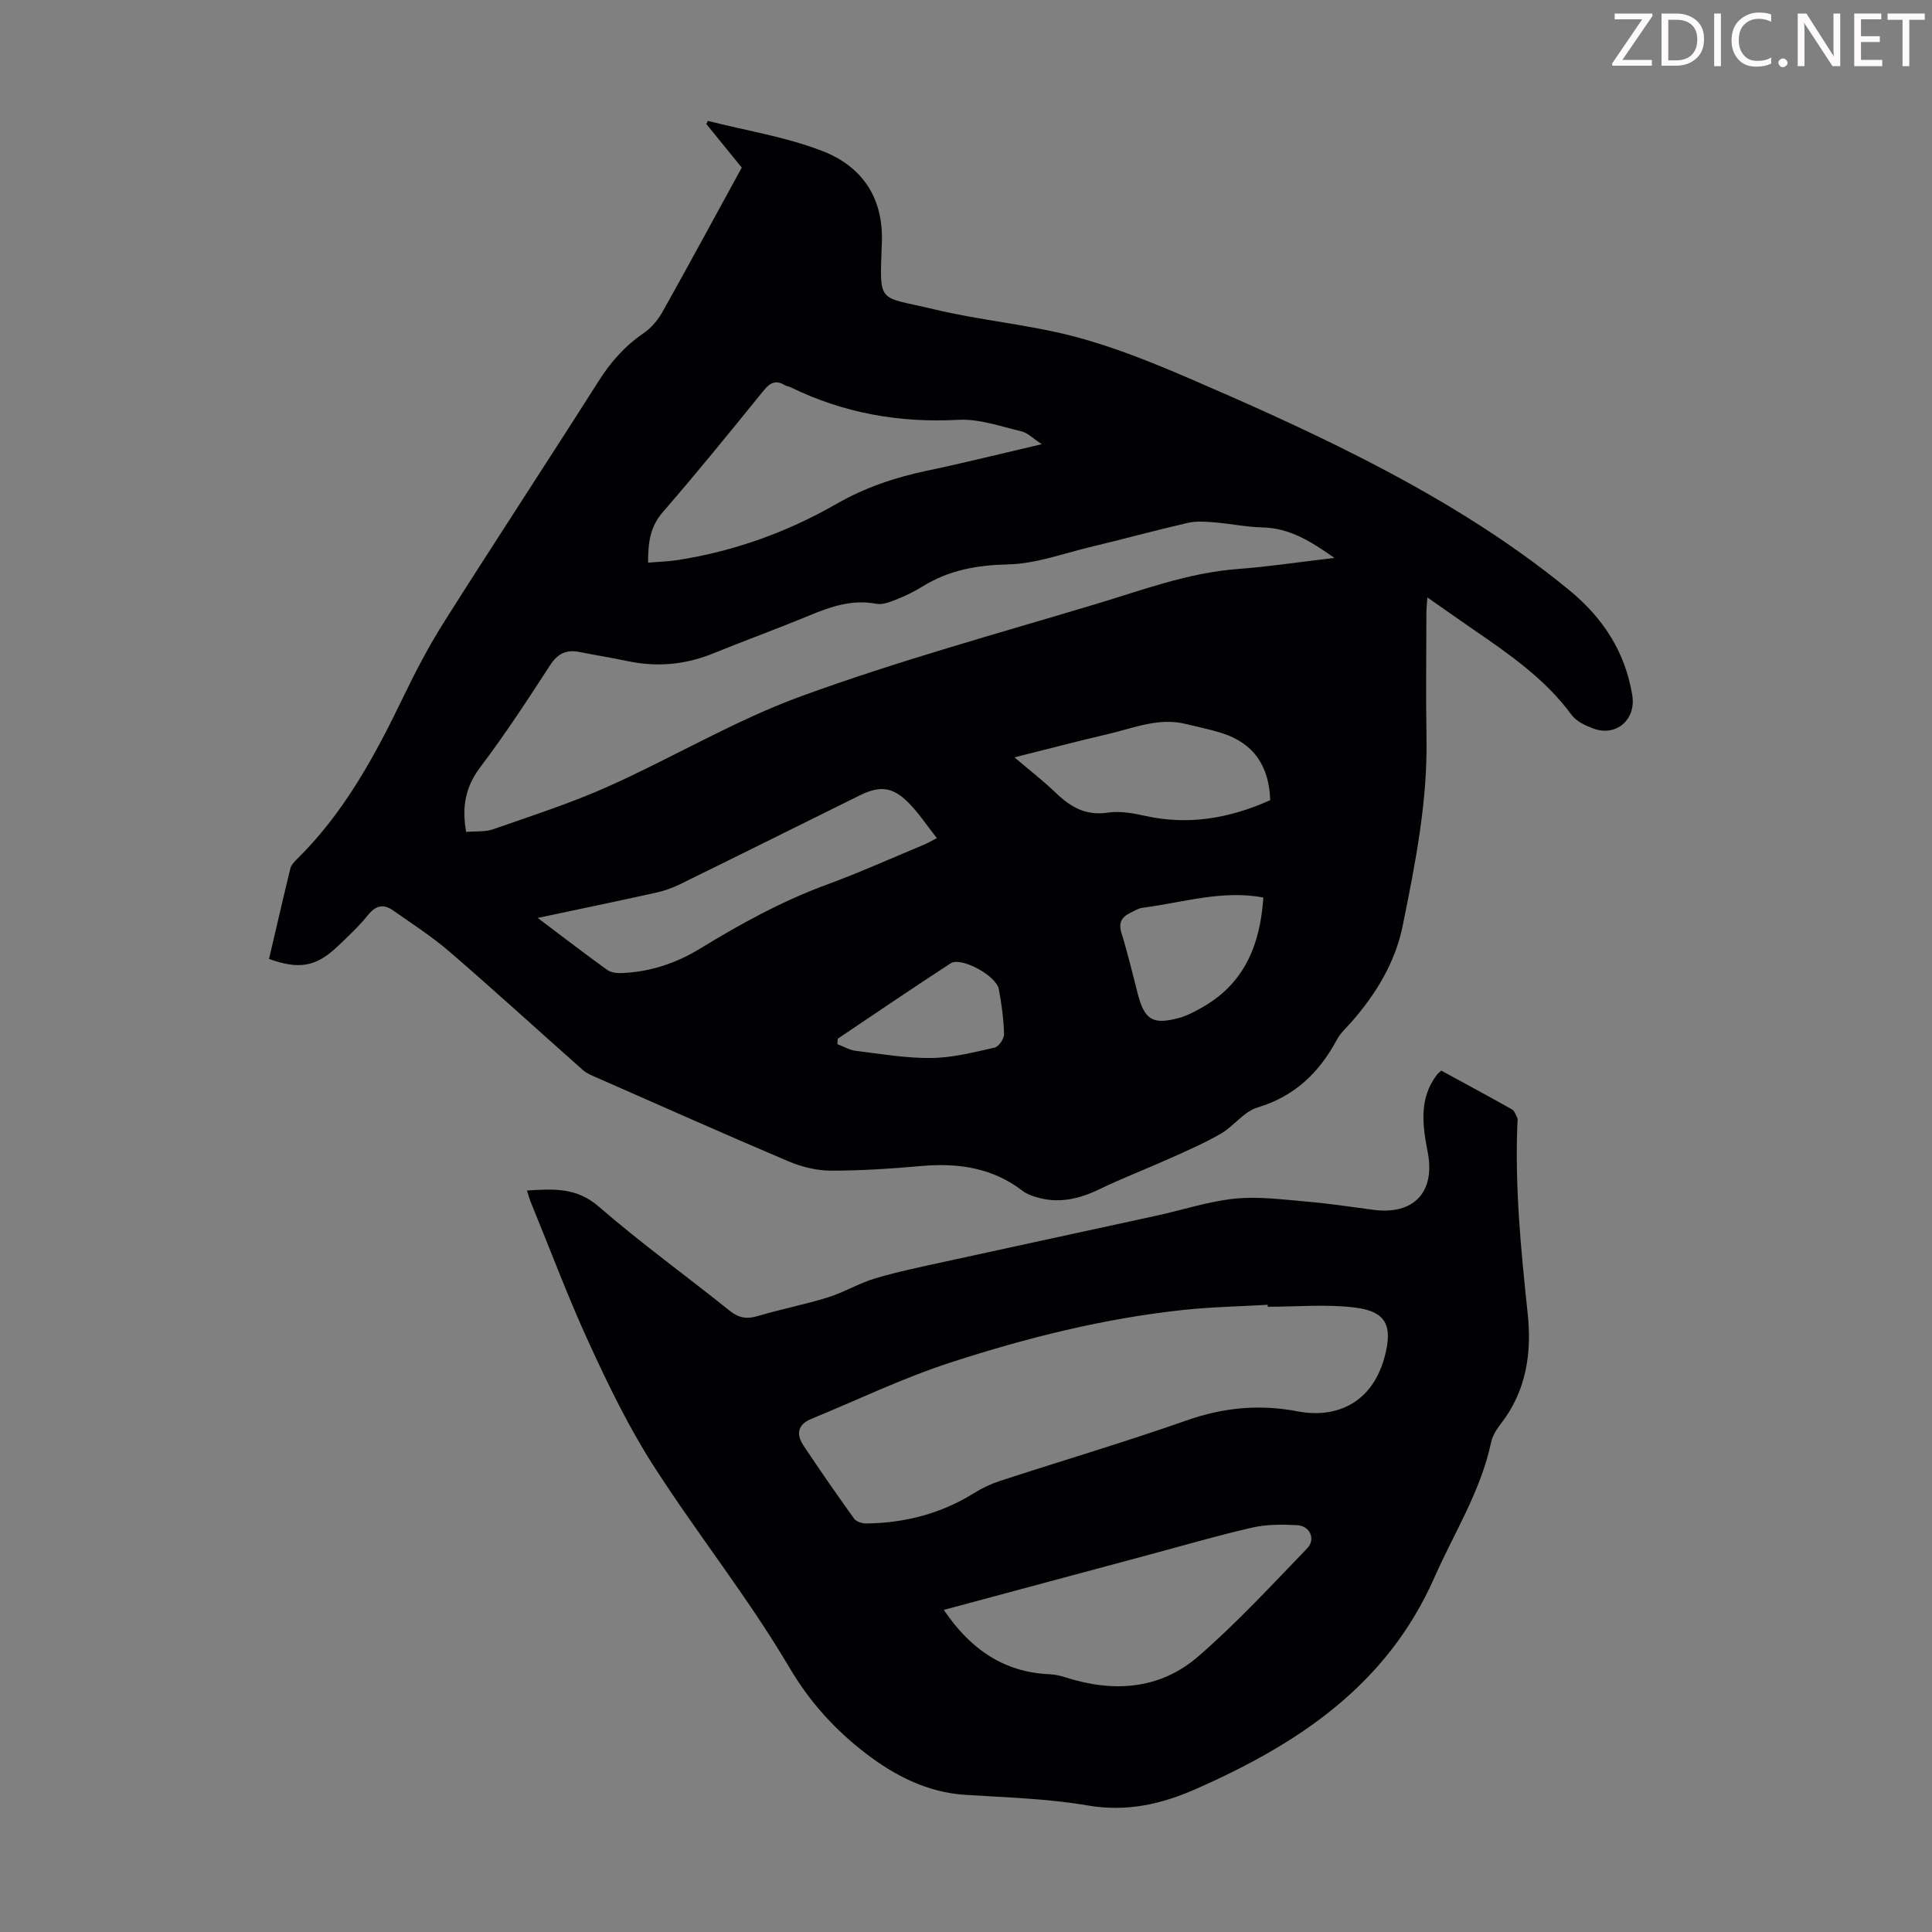
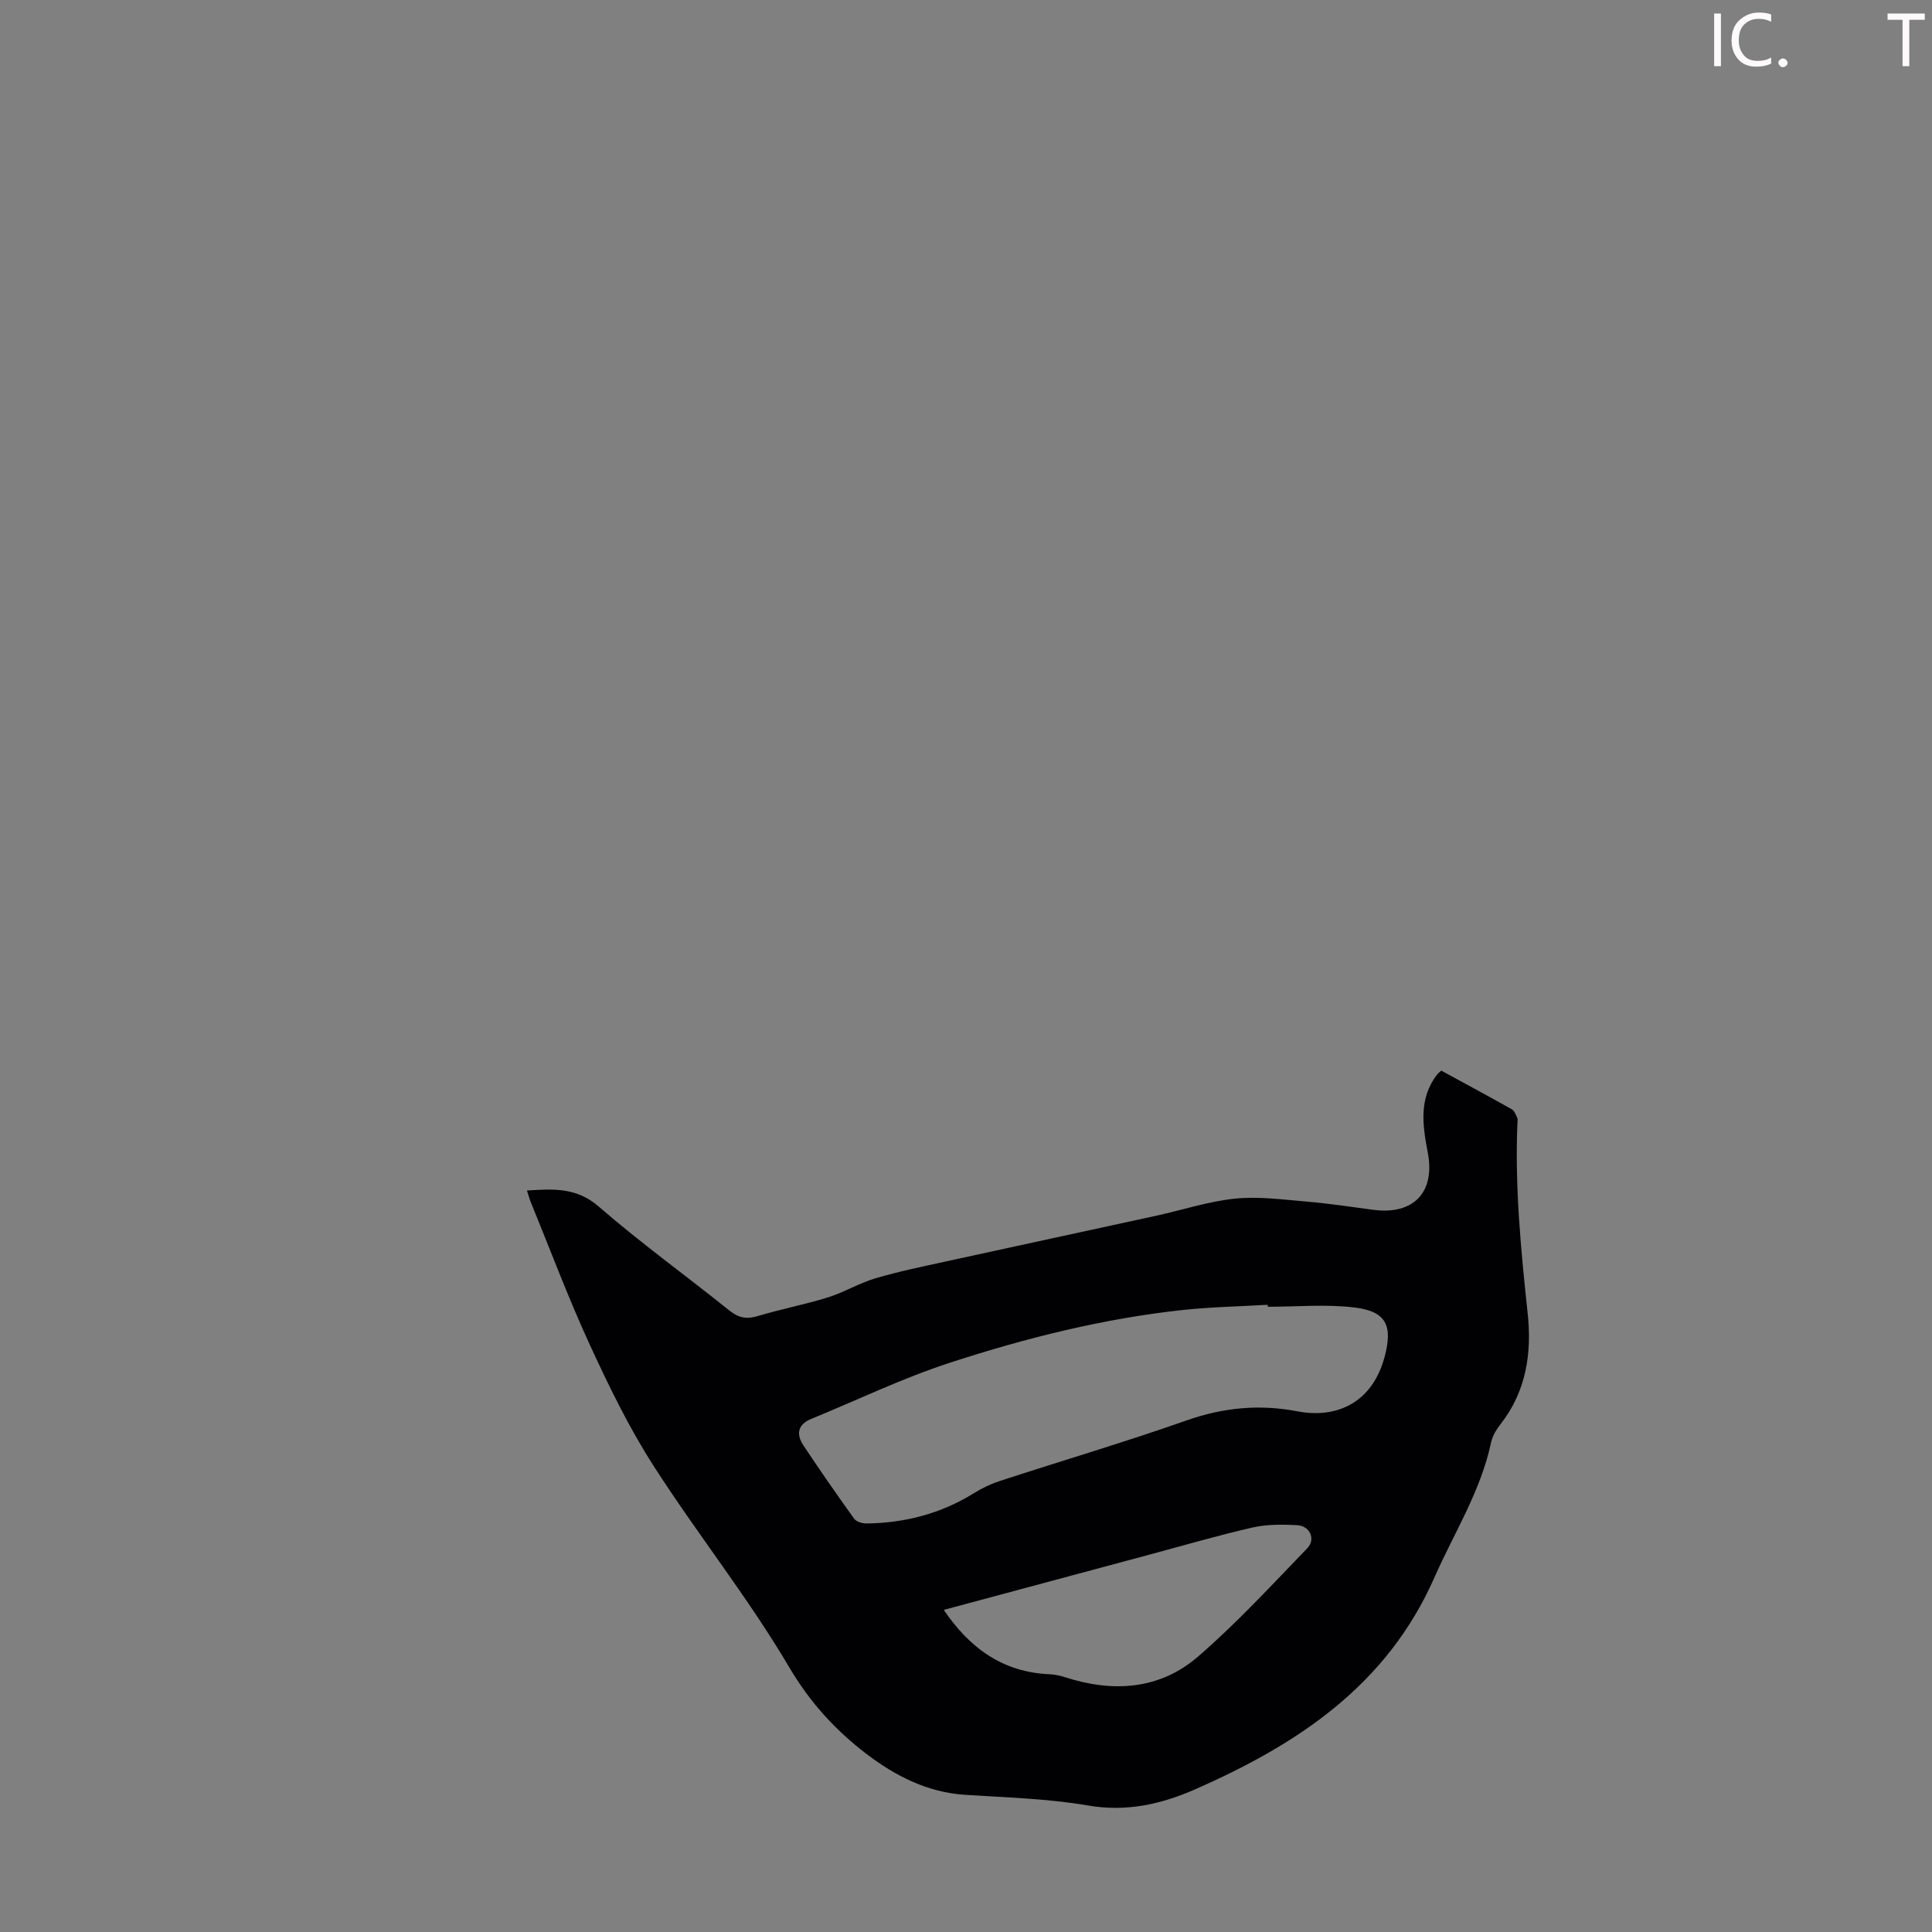
<svg xmlns="http://www.w3.org/2000/svg" enable-background="new 0 0 400 400" viewBox="0 0 400 400">
  <rect x="0" y="0" width="400" height="400" fill="#808080" stroke="none" />
  <g fill="#fcfafa">
-     <path d="m342.2 3.2-6.3 9.2h6.1v1.2h-8.2v-.5l6.2-9.1h-5.7v-1.2h7.8v.4z" />
-     <path d="m344 13.7v-10.9h3.1c1.6 0 3 .5 4.1 1.4 1.1 1 1.6 2.2 1.6 3.9s-.5 3-1.6 4-2.5 1.5-4.2 1.5h-3zm1.4-9.6v8.4h1.6c1.4 0 2.5-.4 3.2-1.1.8-.8 1.2-1.8 1.2-3.2s-.4-2.4-1.2-3.1-1.8-1-3.1-1z" />
    <path d="m356.3 2.8v10.9h-1.4v-10.9z" />
    <path d="m366.6 13.2c-.8.4-1.8.6-3 .6-1.6 0-2.8-.5-3.7-1.5s-1.4-2.3-1.4-3.9c0-1.7.5-3.2 1.6-4.2s2.4-1.6 4-1.6c1 0 1.9.1 2.6.4v1.5c-.8-.4-1.6-.6-2.6-.6-1.2 0-2.2.4-3 1.2s-1.1 1.9-1.1 3.3c0 1.3.4 2.3 1.1 3.1s1.6 1.1 2.8 1.1c1.1 0 2-.2 2.8-.7v1.3z" />
    <path d="m368.2 13c0-.3.1-.5.3-.6.2-.2.4-.3.6-.3.3 0 .5.1.7.3s.3.4.3.6-.1.5-.3.6c-.2.2-.4.3-.7.3s-.5-.1-.6-.3c-.2-.2-.3-.4-.3-.6z" />
-     <path d="m381.1 13.7h-1.7l-5.5-8.4c-.2-.2-.3-.5-.4-.7 0 .2.1.8.1 1.5v7.6h-1.4v-10.9h1.8l5.3 8.3c.3.4.4.6.4.8 0-.3-.1-.8-.1-1.6v-7.5h1.4v10.9z" />
-     <path d="m389.7 13.7h-5.8v-10.9h5.6v1.2h-4.2v3.5h3.9v1.2h-3.9v3.7h4.4z" />
    <path d="m398.4 4.1h-3.1v9.6h-1.4v-9.6h-3.1v-1.3h7.7v1.3z" />
  </g>
-   <path d="m153.57 34.7c-2.56-3.16-4.95-6.09-7.33-9.02.11-.22.21-.43.32-.65 7.94 2.02 16.16 3.31 23.74 6.25 8.06 3.13 12.6 9.5 12.28 18.85-.45 13.14-1 11.06 10.82 13.91 9.55 2.3 19.46 3.13 28.94 5.61 8.16 2.14 16.1 5.34 23.88 8.69 11.8 5.08 23.56 10.33 35.01 16.15 15.45 7.85 30.34 16.73 43.78 27.79 6.88 5.66 11.49 12.73 12.94 21.69.81 5.01-3.35 8.65-8.11 6.85-1.63-.61-3.49-1.48-4.46-2.81-5.49-7.48-12.95-12.6-20.43-17.74-3.02-2.08-6.01-4.2-9.43-6.58-.09 1.39-.2 2.33-.2 3.27-.01 8.62-.13 17.24.02 25.86.23 13.2-2.33 26.04-4.93 38.86-1.54 7.59-5.52 14.11-10.62 19.93-1.03 1.18-2.26 2.26-2.98 3.61-3.68 6.85-8.75 11.77-16.48 14.08-2.8.84-4.88 3.86-7.56 5.41-3.42 1.98-7.07 3.56-10.69 5.18-4.78 2.15-9.69 4.02-14.4 6.3-4.3 2.09-8.61 3.07-13.26 1.63-.94-.29-1.93-.67-2.7-1.26-6.24-4.8-13.33-5.82-20.96-5.15-6.23.55-12.5.97-18.74.96-2.92-.01-6.01-.76-8.71-1.9-13.27-5.63-26.44-11.51-39.64-17.31-1.01-.45-2.12-.86-2.93-1.57-9.21-8.15-18.29-16.46-27.6-24.49-3.68-3.18-7.81-5.84-11.81-8.64-1.94-1.36-3.54-.99-5.12.97-1.89 2.34-4.11 4.42-6.3 6.5-4.46 4.22-7.92 4.87-14.21 2.61 1.45-6.2 2.89-12.47 4.41-18.72.17-.69.77-1.35 1.31-1.88 9.75-9.57 16.13-21.32 21.99-33.46 2.61-5.42 5.41-10.79 8.63-15.86 10.52-16.64 21.34-33.09 31.89-49.71 2.51-3.95 5.42-7.27 9.29-9.9 1.58-1.08 2.97-2.72 3.92-4.4 5.53-9.87 10.9-19.8 16.43-29.91zm-57.06 137.54c1.96-.17 3.94.03 5.65-.57 7.99-2.8 16.08-5.4 23.79-8.85 13.44-6.02 26.24-13.69 40.02-18.71 19.91-7.26 40.41-12.89 60.73-18.99 9.71-2.91 19.25-6.54 29.54-7.31 6.41-.48 12.79-1.45 20.04-2.3-4.99-3.51-9.3-6.17-14.86-6.31-3.33-.08-6.65-.78-9.98-1.05-1.84-.15-3.77-.3-5.54.11-6.86 1.58-13.65 3.44-20.49 5.08-5.53 1.33-11.07 3.39-16.65 3.51-6.47.15-12.32 1.18-17.79 4.59-1.7 1.06-3.53 1.94-5.4 2.68-1.3.52-2.85 1.13-4.13.89-5-.96-9.42.58-13.9 2.43-6.6 2.73-13.33 5.18-19.95 7.87-5.78 2.34-11.66 2.85-17.74 1.55-3.27-.7-6.59-1.21-9.87-1.87-2.74-.55-4.52.32-6.11 2.77-4.62 7.13-9.28 14.26-14.4 21.03-3.03 4-3.91 8.09-2.96 13.45zm119.18-80.28c-1.82-1.18-2.91-2.35-4.2-2.65-4.31-1.02-8.75-2.62-13.05-2.39-12.23.66-23.75-1.37-34.72-6.73-.4-.19-.88-.23-1.26-.46-1.94-1.17-3.11-.41-4.44 1.23-6.84 8.43-13.67 16.87-20.79 25.06-2.69 3.1-3.05 6.42-3.05 10.47 2.27-.19 4.27-.24 6.22-.55 11.62-1.82 22.58-5.76 32.7-11.57 6.04-3.47 12.32-5.56 19.03-6.96 7.63-1.6 15.2-3.5 23.56-5.45zm-104.36 98.09c5.28 3.97 9.78 7.45 14.39 10.76.8.57 2.08.7 3.12.65 5.81-.26 11.16-2.03 16.12-5.07 8.39-5.13 16.97-9.84 26.25-13.25 6.8-2.5 13.42-5.48 20.12-8.27.76-.32 1.48-.75 2.64-1.34-2.07-2.63-3.74-5.16-5.82-7.28-3.34-3.39-5.98-3.64-10.22-1.54-12.41 6.14-24.8 12.31-37.22 18.4-1.58.78-3.3 1.36-5.02 1.74-7.82 1.73-15.66 3.35-24.36 5.2zm151.65-24.38c-.22-6.99-3.34-11.78-10.03-13.9-2.44-.77-4.96-1.26-7.44-1.88-5.62-1.39-10.79.85-16.07 2.08-6.32 1.47-12.6 3.13-19.41 4.83 3.23 2.75 6.06 4.93 8.62 7.4 3.03 2.91 6.18 4.72 10.67 4.05 2.47-.37 5.16.08 7.64.64 8.98 2.02 17.5.6 26.02-3.22zm-1.42 20.15c-8.51-1.61-16.71 1.06-25.05 2.13-.85.11-1.65.65-2.46 1.03-1.84.88-2.53 2.07-1.85 4.25 1.3 4.15 2.29 8.39 3.38 12.6 1.39 5.32 3.11 6.4 8.54 4.92 1.79-.49 3.49-1.44 5.12-2.38 8.67-5.04 11.7-13.19 12.32-22.55zm-88.11 29.23c-.03.38-.05.75-.08 1.13 1.26.47 2.49 1.22 3.79 1.38 5.21.64 10.44 1.55 15.66 1.49 4.38-.05 8.77-1.18 13.09-2.15.86-.19 2-1.84 1.97-2.79-.09-3.11-.51-6.24-1.08-9.31-.51-2.8-7.81-6.76-9.98-5.35-7.85 5.09-15.59 10.38-23.37 15.6z" fill="#010103" />
  <path d="m298.4 221.66c4.86 2.65 9.76 5.28 14.61 8.01.55.31.82 1.15 1.13 1.79.13.27.04.66.03 1-.56 13.23.72 26.35 2.12 39.48.87 8.16-.27 16.08-5.59 22.88-.87 1.12-1.7 2.46-1.99 3.82-2.14 10.11-7.66 18.73-11.75 28-9.84 22.31-28.25 34.45-49.38 43.76-7.17 3.16-14.33 4.78-22.38 3.4-8.35-1.43-16.91-1.65-25.4-2.2-7.8-.51-14.48-3.95-20.4-8.46-6.38-4.87-11.68-10.62-15.98-17.92-8.5-14.42-19.05-27.62-28.11-41.74-5.11-7.95-9.29-16.57-13.25-25.18-4.43-9.63-8.15-19.6-12.17-29.42-.28-.68-.46-1.41-.79-2.4 5.5-.34 10.26-.67 14.88 3.34 8.69 7.55 18.07 14.31 27.06 21.53 1.87 1.5 3.51 1.82 5.79 1.14 4.82-1.44 9.78-2.39 14.58-3.88 3.36-1.05 6.46-2.95 9.83-3.95 4.77-1.41 9.67-2.41 14.54-3.48 14.52-3.18 29.06-6.3 43.58-9.47 5.46-1.19 10.85-2.99 16.37-3.55 4.91-.49 9.97.21 14.94.63 4.57.39 9.11 1.09 13.66 1.69 8.35 1.1 12.86-3.64 11.27-11.89-1.07-5.57-1.89-11.1 1.9-16.08.19-.25.47-.45.9-.85zm-35.93 48.89c0-.14 0-.27 0-.41-5.8.34-11.63.45-17.4 1.06-16.51 1.76-32.57 5.79-48.29 10.9-9.83 3.19-19.21 7.73-28.8 11.66-2.88 1.18-3.17 3.21-1.61 5.55 3.4 5.1 6.89 10.15 10.47 15.12.46.63 1.7 1 2.57.99 7.98-.11 15.44-2.04 22.27-6.3 1.68-1.05 3.54-1.92 5.42-2.53 12.84-4.19 25.81-8.02 38.55-12.5 7.63-2.69 15.15-3.4 23.03-1.88 7.83 1.5 15.41-1.58 18-11.33 1.68-6.33.41-9.36-6.18-10.17-5.93-.73-12.02-.16-18.03-.16zm-67.07 62.76c5.41 7.99 12.3 12.92 21.89 13.32 1.1.05 2.23.3 3.28.64 9.89 3.18 19.52 2.58 27.48-4.3 8-6.92 15.22-14.77 22.59-22.4 1.83-1.9.57-4.66-2.09-4.8-3.09-.16-6.3-.19-9.29.5-7.19 1.64-14.27 3.72-21.39 5.63-14.13 3.79-28.26 7.59-42.47 11.41z" fill="#010103" />
</svg>